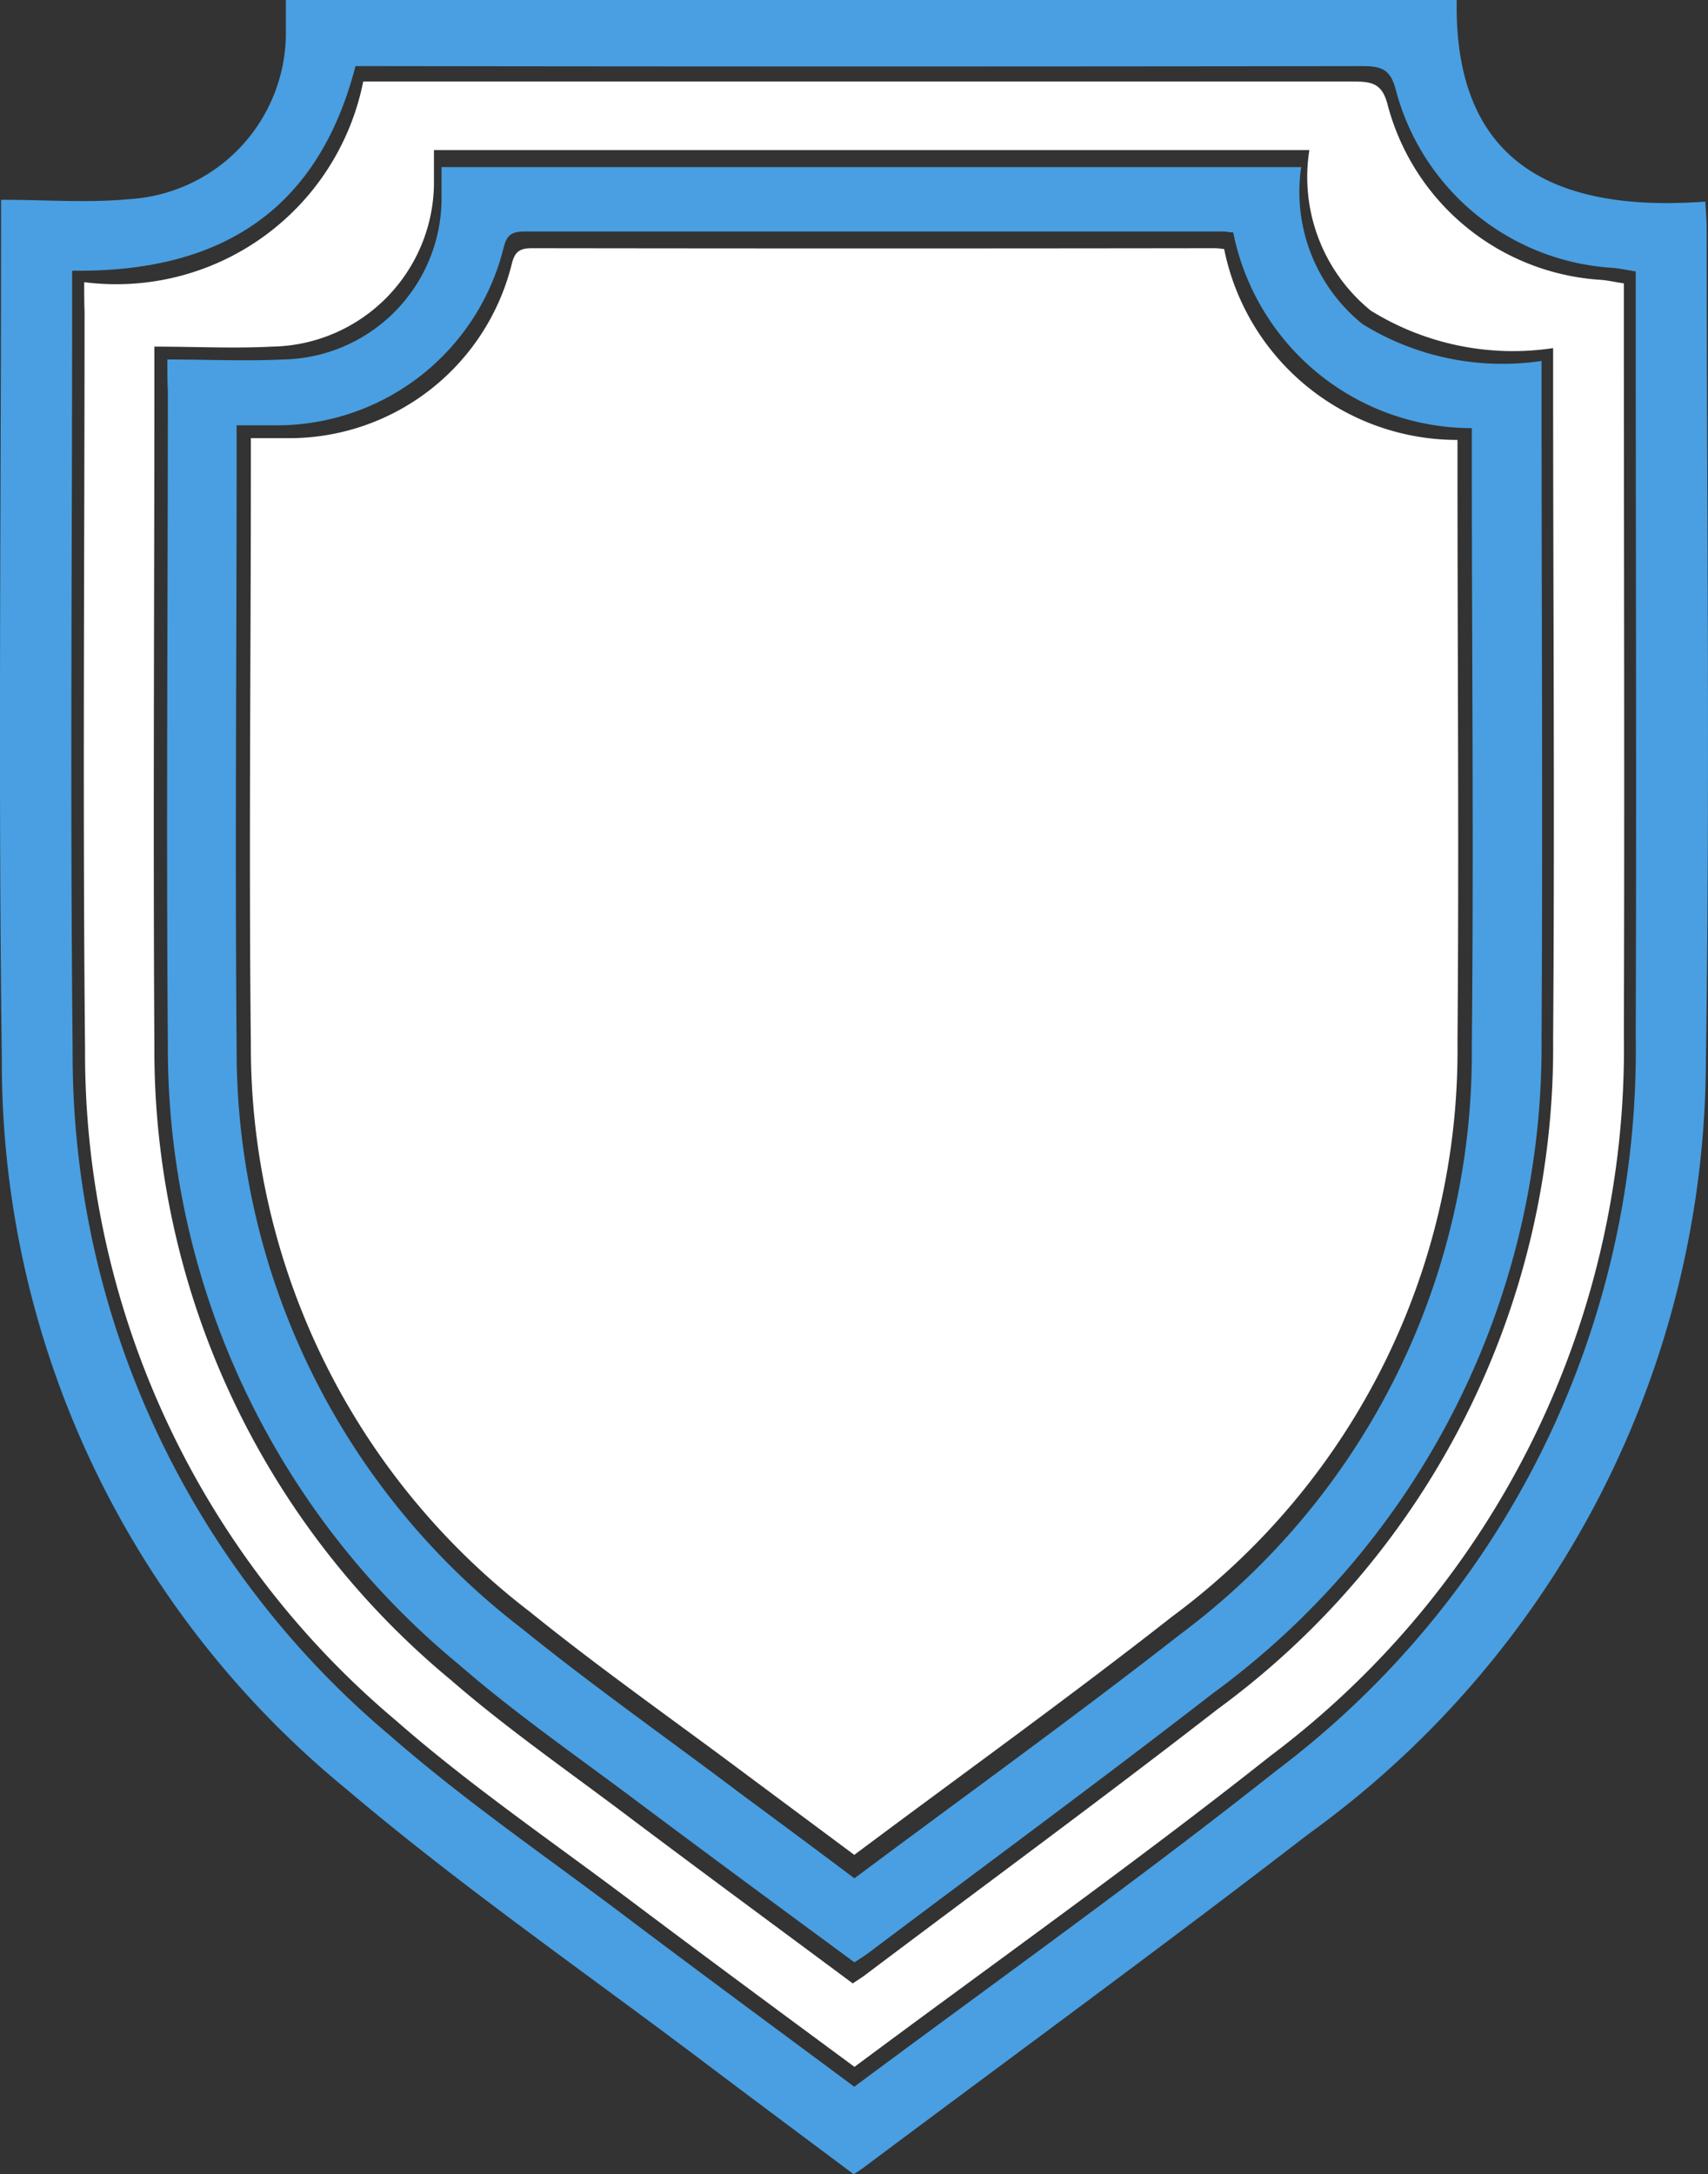
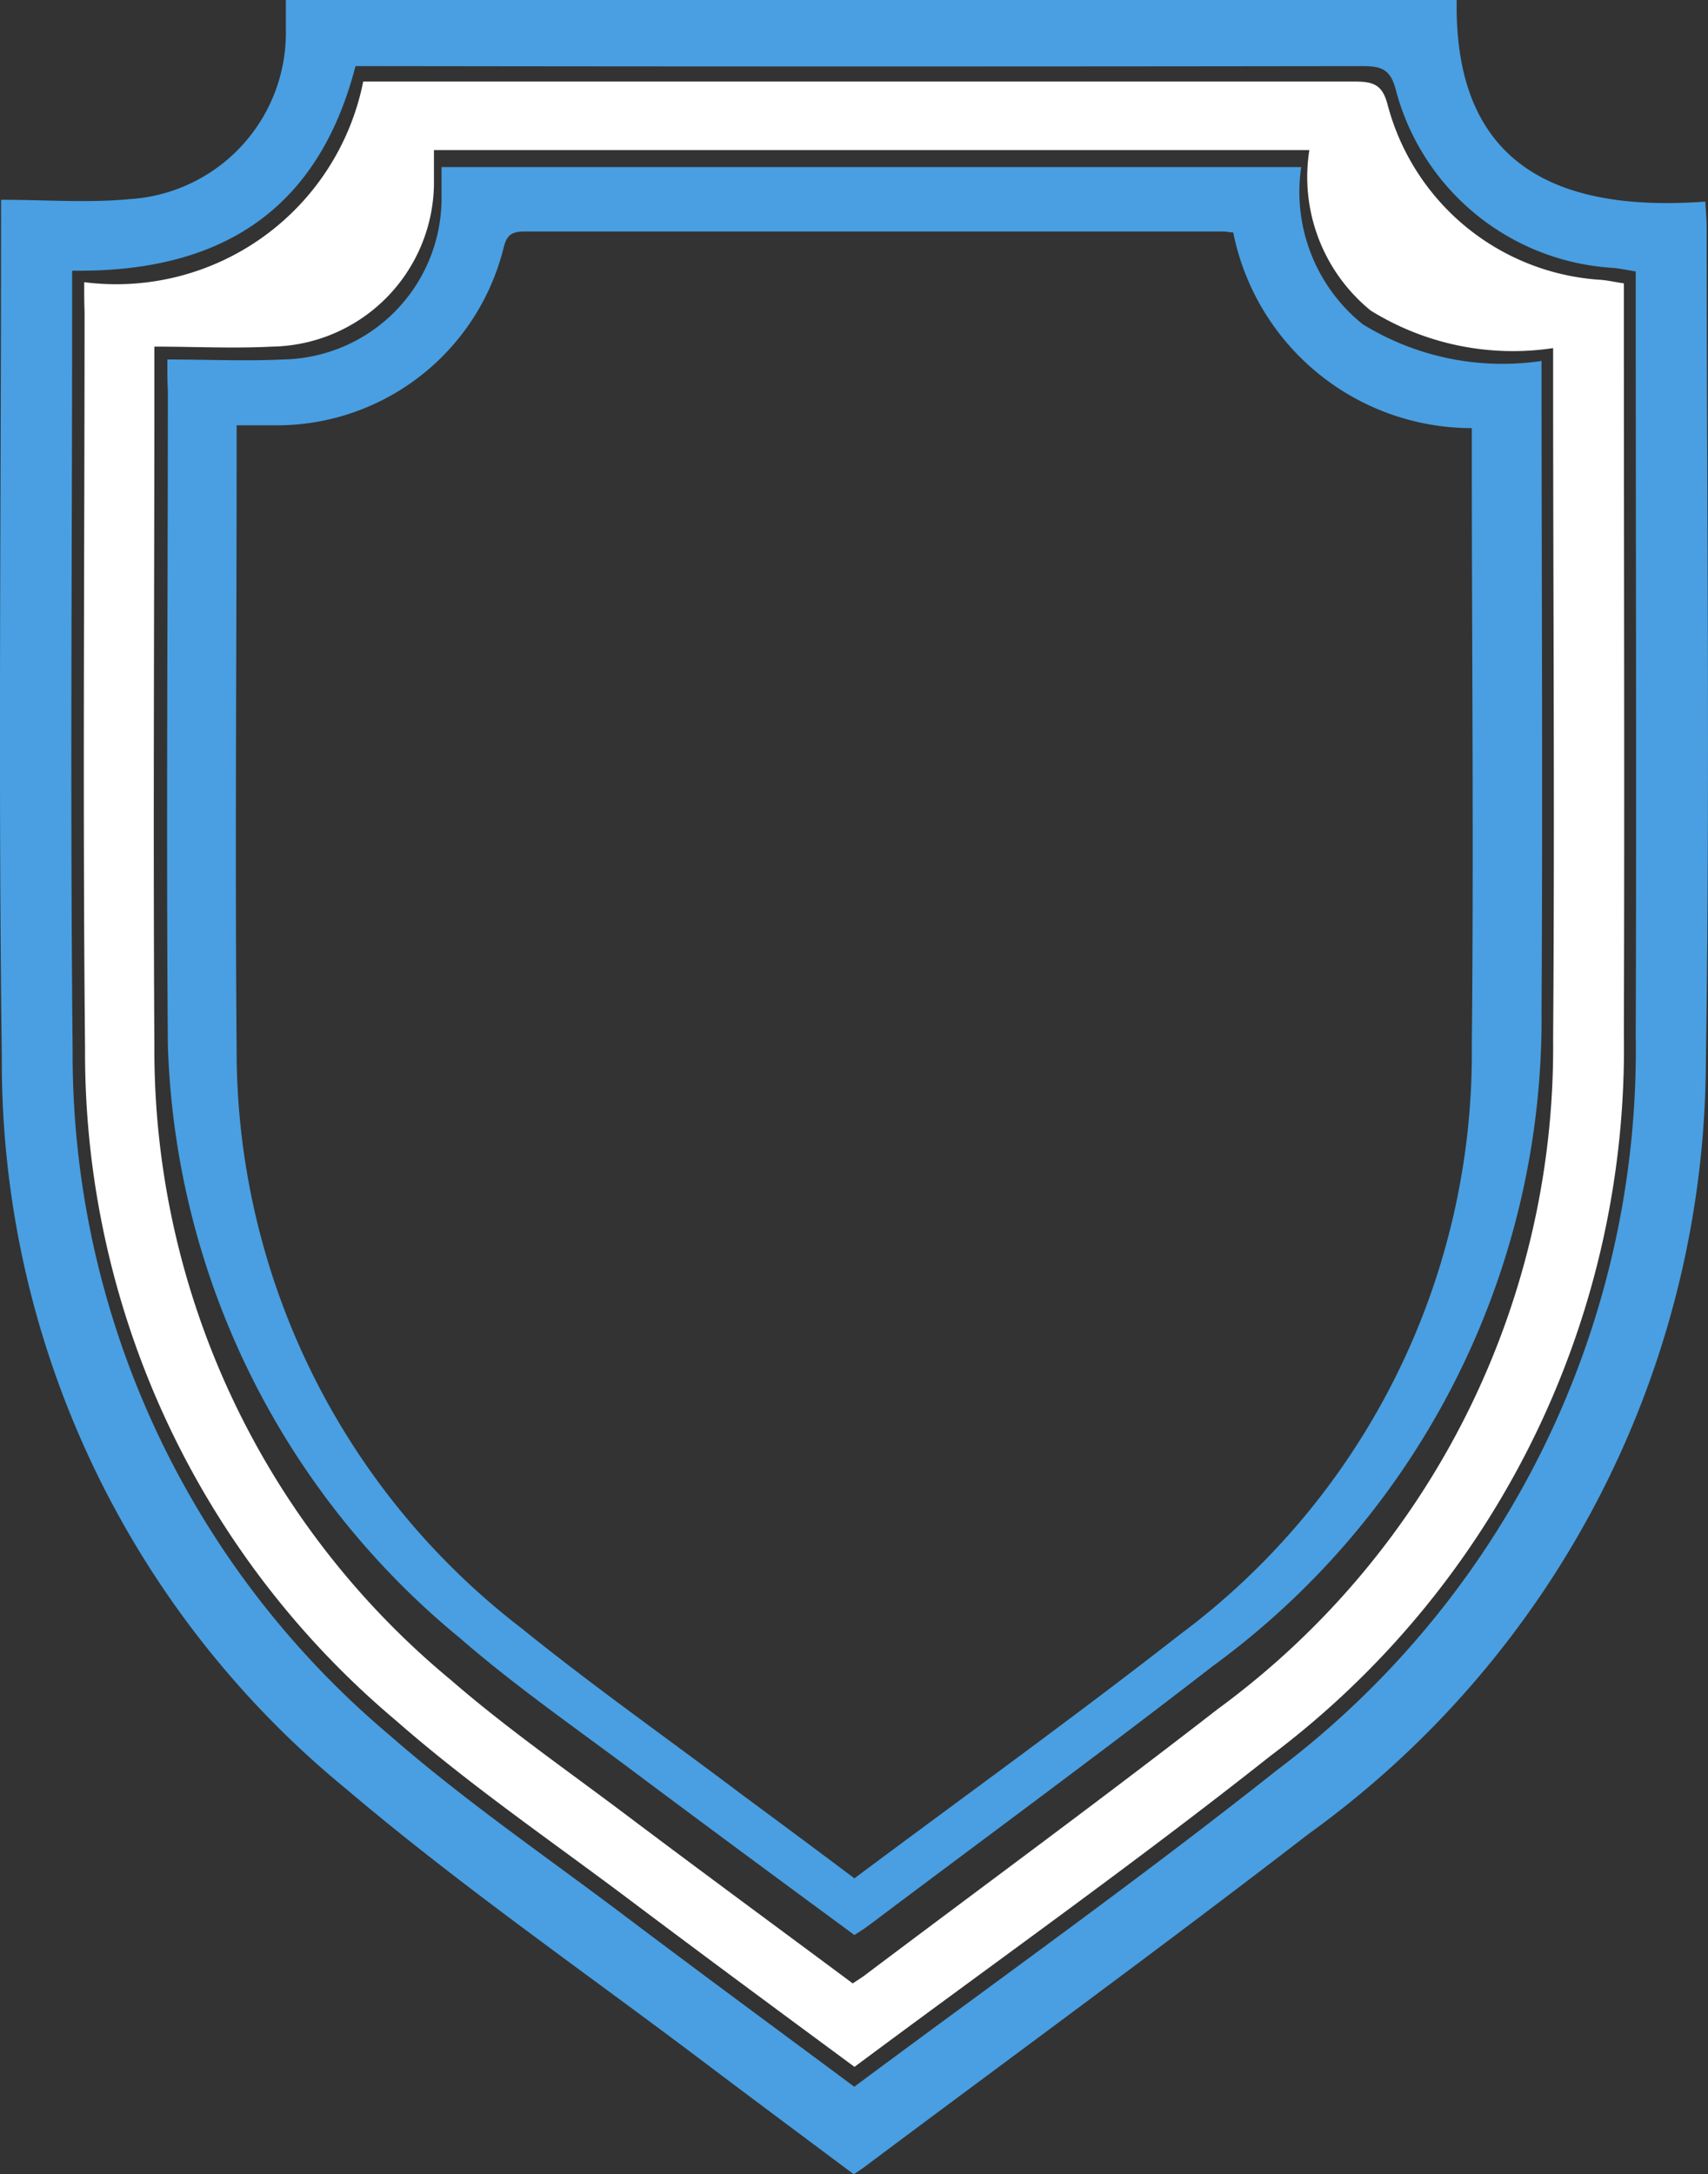
<svg xmlns="http://www.w3.org/2000/svg" width="24.34" height="30.974" viewBox="0 0 24.34 30.974">
  <rect x="0" y="0" width="24.34" height="30.974" fill="#333333" stroke="none" />
  <g transform="translate(0 0)">
    <path d="M.423,3.447c.647,0,1.241.047,1.825-.009A2.374,2.374,0,0,0,4.482,1.066V.6H21.167c-.04,2.278,1.335,3.035,3.543,2.873.008.147.019.26.019.376,0,3.952.049,7.905-.011,11.856A13.628,13.628,0,0,1,19.06,26.724c-2.086,1.608-4.216,3.163-6.325,4.741-.044.034-.091.064-.161.11-.669-.5-1.341-1-2.005-1.5-1.753-1.329-3.574-2.584-5.241-4A13.384,13.384,0,0,1,.434,15.667C.382,11.737.423,7.806.423,3.88.424,3.759.423,3.642.423,3.447Zm1.013,1.01v.42c0,3.562-.029,7.124.007,10.686A12.68,12.68,0,0,0,5.948,25.31c1.073.94,2.261,1.751,3.4,2.612,1.069.806,2.149,1.6,3.234,2.406,2.018-1.5,4.061-2.955,6.018-4.506a12.849,12.849,0,0,0,5.118-10.463c.012-3.5,0-6.994,0-10.491v-.4c-.128-.021-.227-.042-.326-.051A3.411,3.411,0,0,1,20.3,1.885c-.075-.294-.2-.342-.475-.342q-7,.01-13.989,0H5.474C4.955,3.55,3.608,4.488,1.436,4.457Z" transform="translate(-0.408 -0.601)" fill="#499fe1" />
    <path d="M1.608,4.621A3.59,3.59,0,0,0,5.584,1.763H19.716c.269,0,.394.047.468.336a3.357,3.357,0,0,0,3.044,2.489c.1.009.195.031.321.05v.387c0,3.437.011,6.873,0,10.31A12.6,12.6,0,0,1,18.51,25.617c-1.926,1.524-3.938,2.949-5.925,4.428-1.075-.793-2.132-1.573-3.184-2.364-1.125-.847-2.294-1.644-3.346-2.566A12.428,12.428,0,0,1,1.62,15.537c-.035-3.5-.007-7-.007-10.5C1.608,4.909,1.608,4.784,1.608,4.621Zm1,.917V6c0,3.171-.019,6.341,0,9.512a11.644,11.644,0,0,0,4.222,9.019c.806.7,1.7,1.318,2.554,1.964,1.052.791,2.114,1.572,3.176,2.361.078-.052.144-.092.2-.137,1.667-1.255,3.351-2.49,5-3.77a11.683,11.683,0,0,0,4.781-9.539c.023-3.149,0-6.3,0-9.45v-.4a3.847,3.847,0,0,1-2.6-.535,2.454,2.454,0,0,1-.874-2.286H6.592v.5a2.346,2.346,0,0,1-2.311,2.3c-.544.028-1.093,0-1.675,0Z" transform="translate(-0.408 -0.601)" fill="#fff" />
-     <path d="M2.793,5.722c.571,0,1.109.026,1.644,0A2.3,2.3,0,0,0,6.7,3.47V2.981H18.951a2.419,2.419,0,0,0,.875,2.238,3.794,3.794,0,0,0,2.55.524v.389c0,3.084.018,6.169,0,9.256a11.422,11.422,0,0,1-4.692,9.342c-1.615,1.251-3.268,2.464-4.9,3.692-.059.045-.123.083-.2.134-1.049-.772-2.091-1.54-3.125-2.314-.844-.633-1.715-1.236-2.506-1.924A11.382,11.382,0,0,1,2.8,15.485c-.024-3.1,0-6.21,0-9.316C2.793,6.045,2.793,5.921,2.793,5.722Zm9.79,21.638c1.557-1.163,3.124-2.29,4.641-3.475a10.323,10.323,0,0,0,4.158-8.38c.029-2.813,0-5.628,0-8.439V6.7a3.468,3.468,0,0,1-3.4-2.788c-.053,0-.095-.013-.139-.013H7.884c-.189,0-.255.053-.3.234A3.331,3.331,0,0,1,4.307,6.66H3.78v.425c0,2.813-.024,5.628,0,8.439A10.38,10.38,0,0,0,7.844,23.8c1.012.819,2.083,1.571,3.125,2.358.534.394,1.07.792,1.613,1.2Z" transform="translate(-0.408 -0.601)" fill="#499fe1" />
-     <path d="M12.582,27.025l-1.576-1.172c-1.019-.762-2.062-1.494-3.05-2.293a10.138,10.138,0,0,1-3.973-8.071c-.03-2.744,0-5.489,0-8.231V6.843H4.5A3.267,3.267,0,0,0,7.7,4.365c.044-.177.108-.228.293-.228q4.862.007,9.725,0c.043,0,.084.007.135.012a3.388,3.388,0,0,0,3.325,2.719v.355c0,2.744.023,5.489,0,8.231a10.031,10.031,0,0,1-4.062,8.173C15.633,24.79,14.1,25.89,12.582,27.025Z" transform="translate(-0.408 -0.601)" fill="#fff" />
+     <path d="M2.793,5.722c.571,0,1.109.026,1.644,0A2.3,2.3,0,0,0,6.7,3.47V2.981H18.951a2.419,2.419,0,0,0,.875,2.238,3.794,3.794,0,0,0,2.55.524c0,3.084.018,6.169,0,9.256a11.422,11.422,0,0,1-4.692,9.342c-1.615,1.251-3.268,2.464-4.9,3.692-.059.045-.123.083-.2.134-1.049-.772-2.091-1.54-3.125-2.314-.844-.633-1.715-1.236-2.506-1.924A11.382,11.382,0,0,1,2.8,15.485c-.024-3.1,0-6.21,0-9.316C2.793,6.045,2.793,5.921,2.793,5.722Zm9.79,21.638c1.557-1.163,3.124-2.29,4.641-3.475a10.323,10.323,0,0,0,4.158-8.38c.029-2.813,0-5.628,0-8.439V6.7a3.468,3.468,0,0,1-3.4-2.788c-.053,0-.095-.013-.139-.013H7.884c-.189,0-.255.053-.3.234A3.331,3.331,0,0,1,4.307,6.66H3.78v.425c0,2.813-.024,5.628,0,8.439A10.38,10.38,0,0,0,7.844,23.8c1.012.819,2.083,1.571,3.125,2.358.534.394,1.07.792,1.613,1.2Z" transform="translate(-0.408 -0.601)" fill="#499fe1" />
  </g>
</svg>